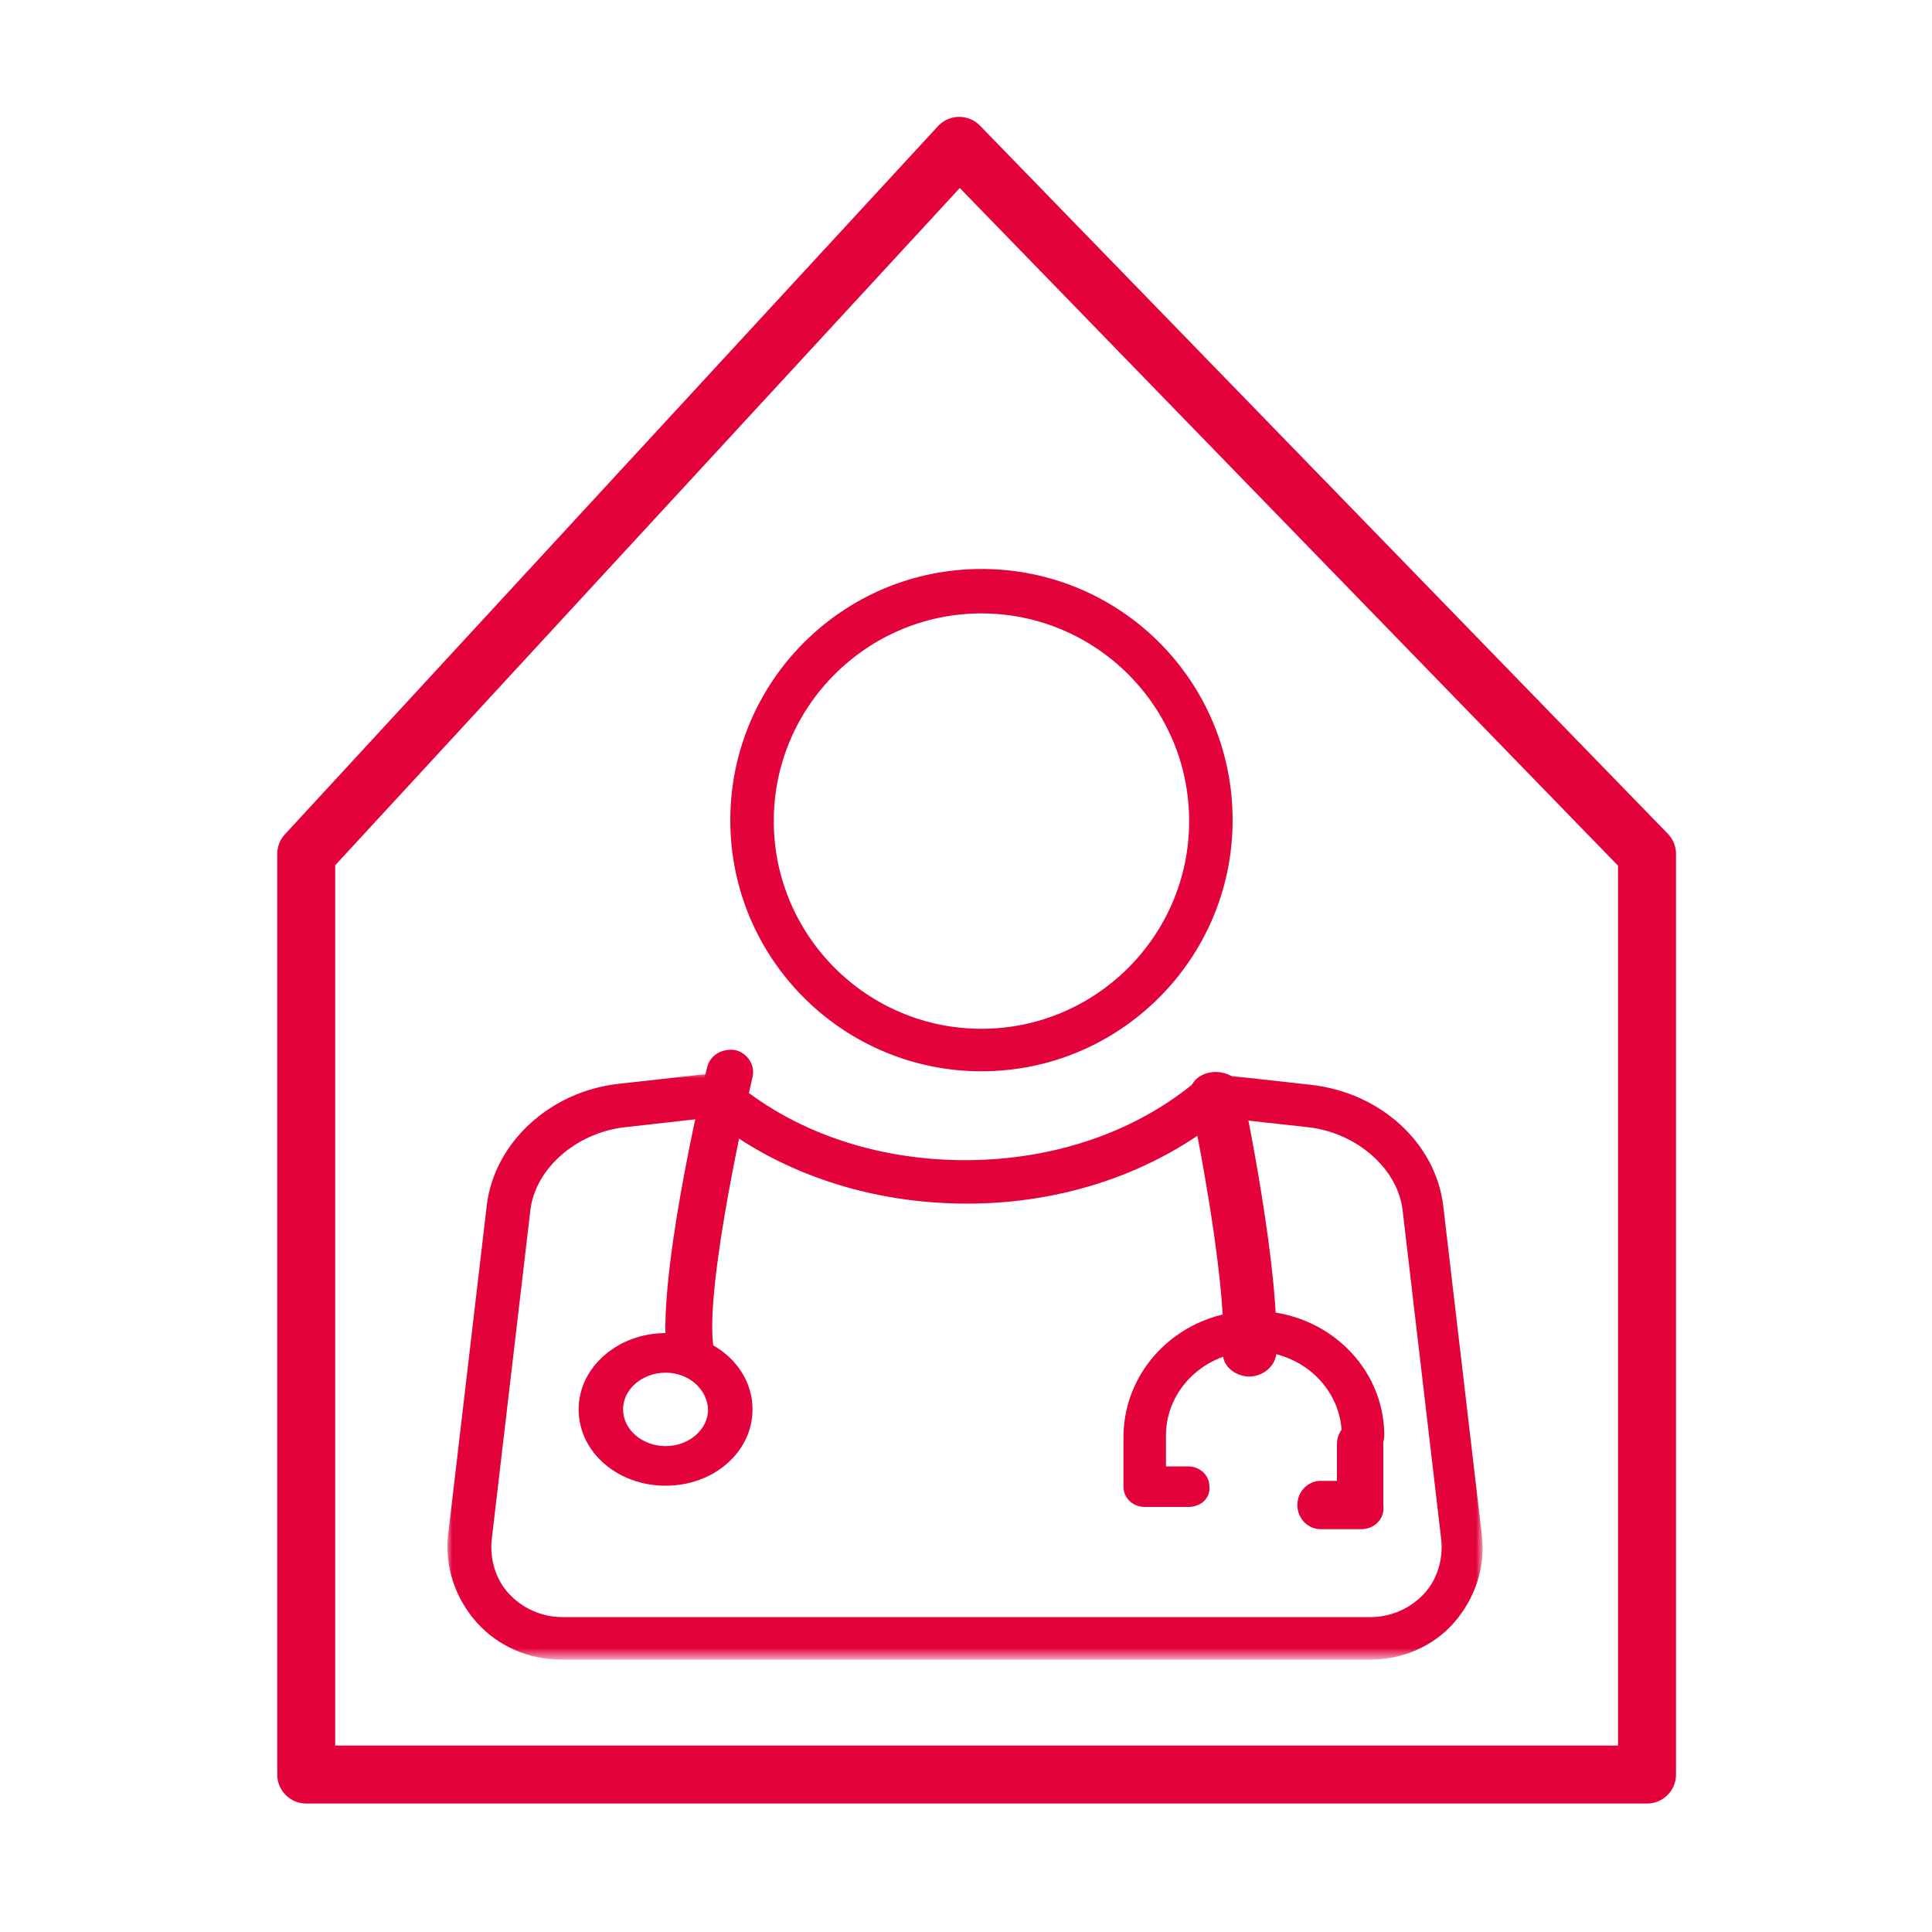
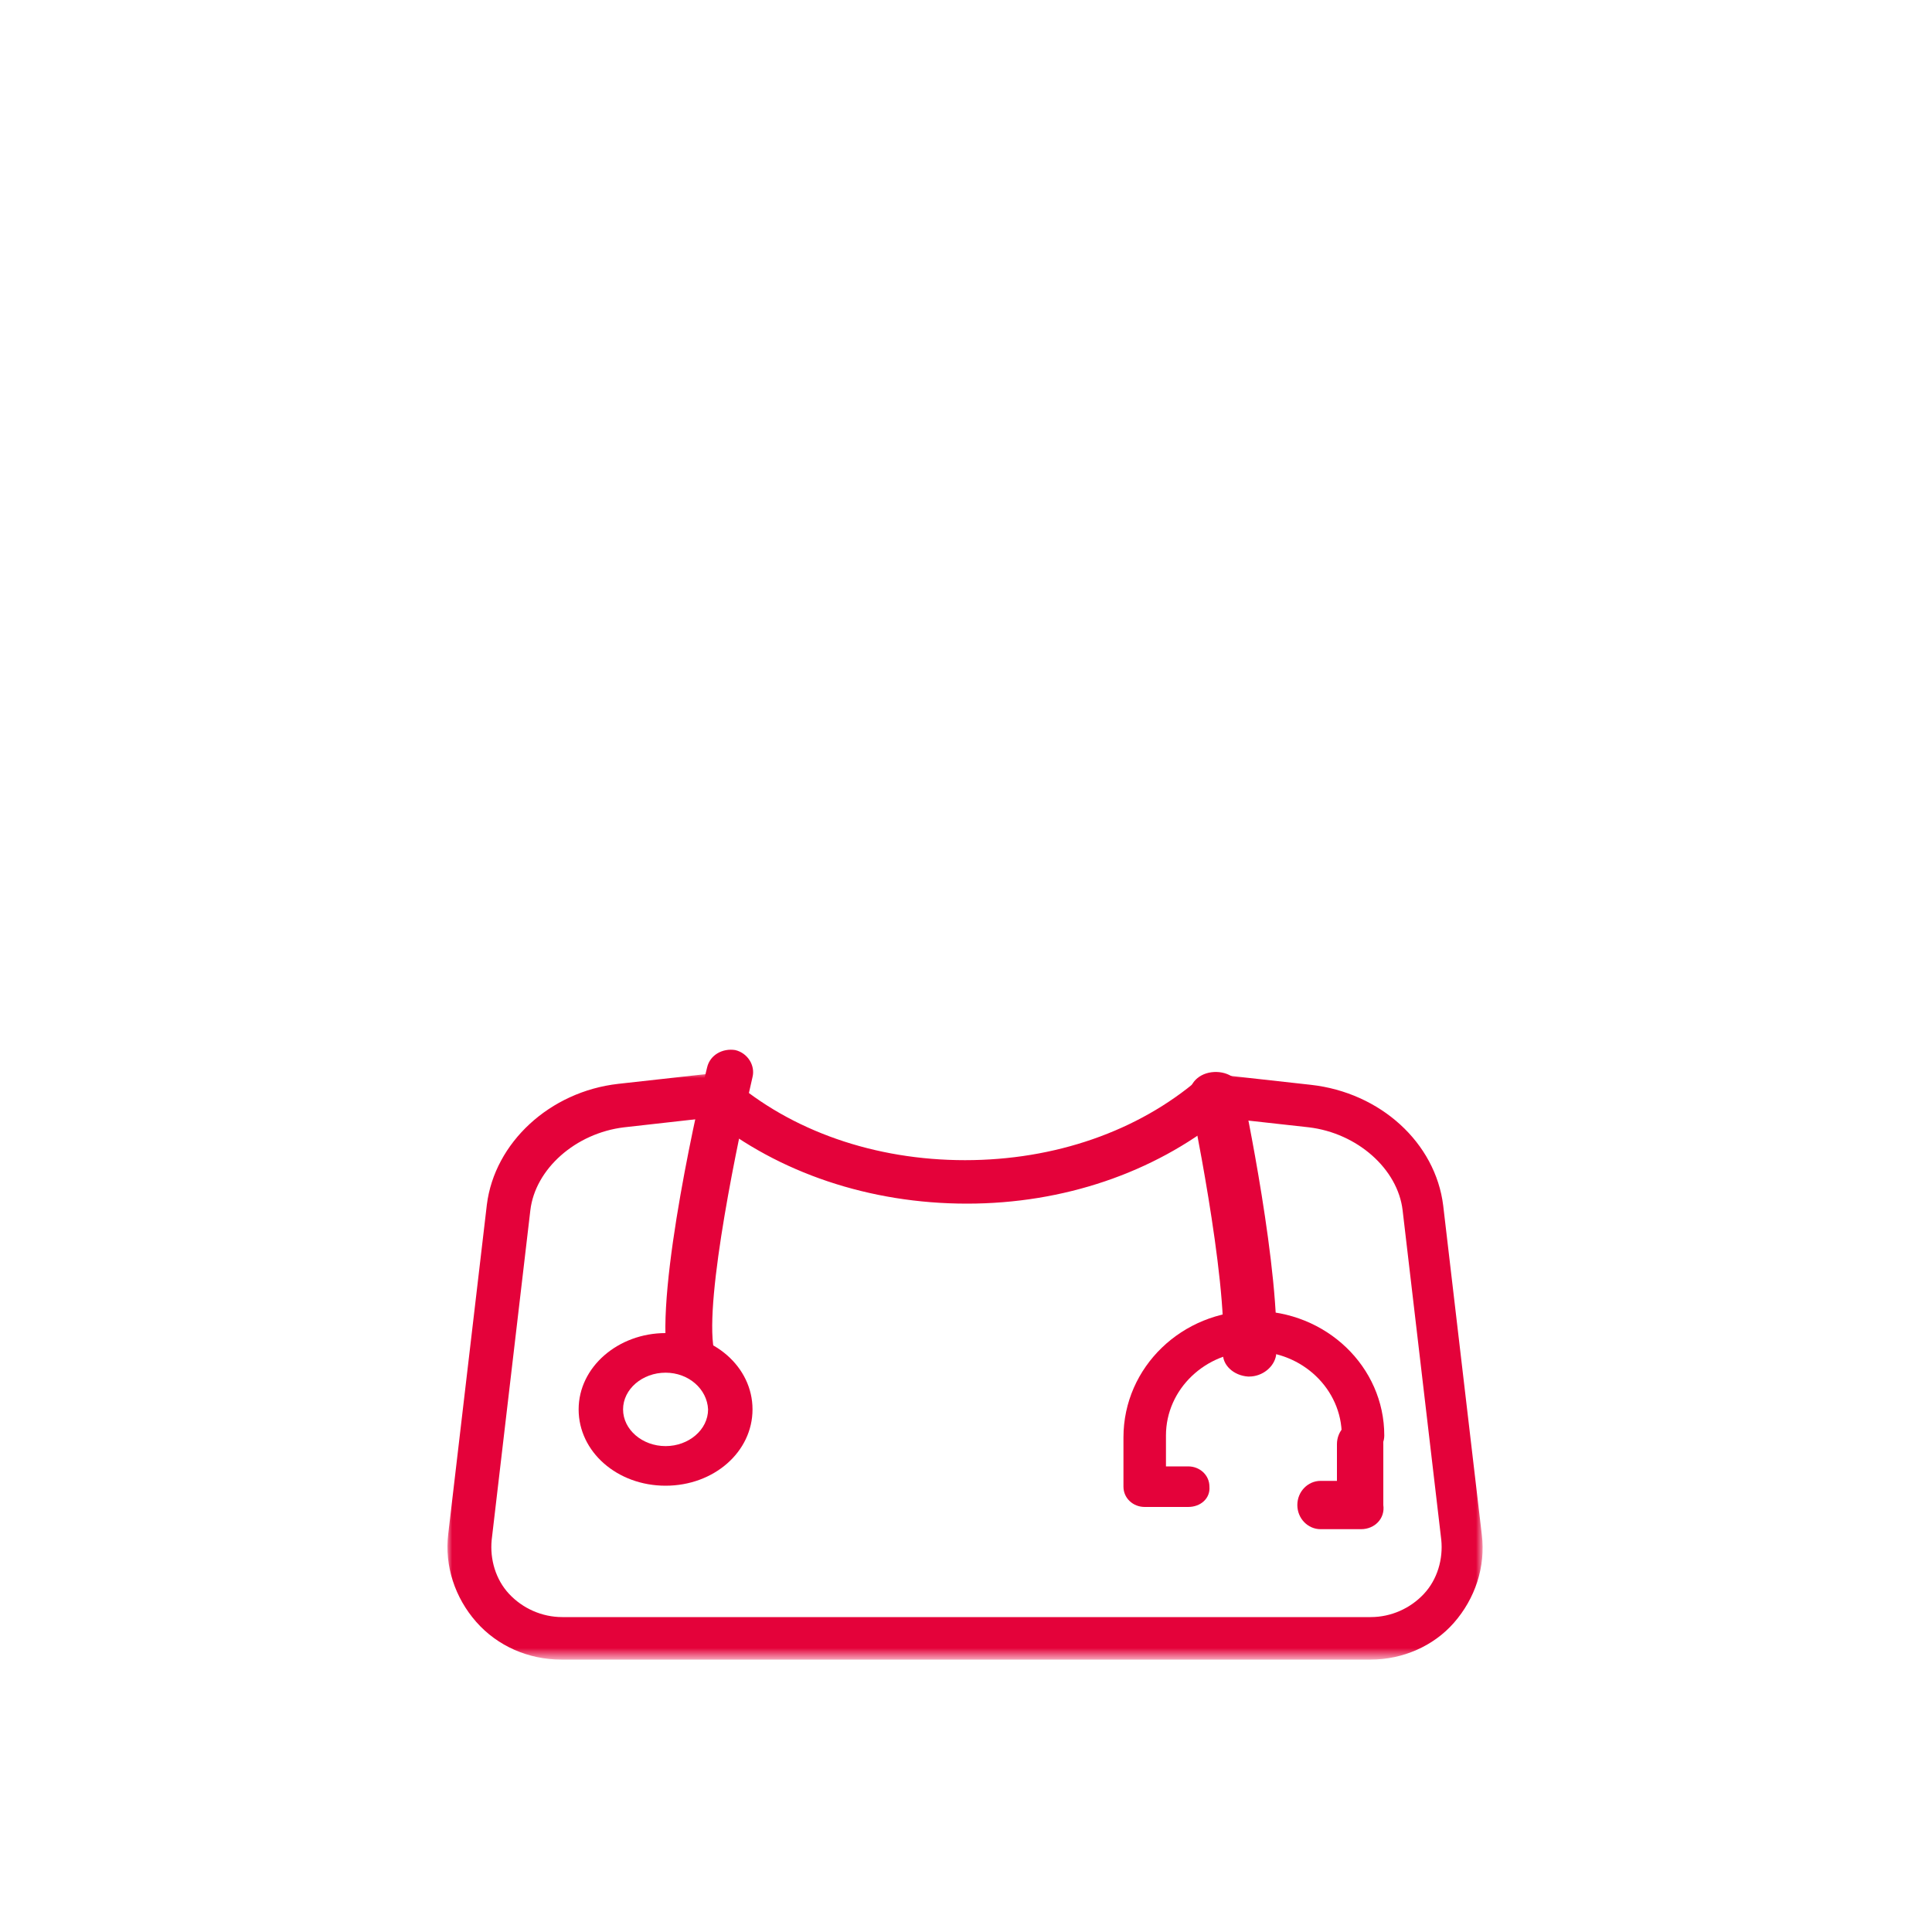
<svg xmlns="http://www.w3.org/2000/svg" version="1.1" x="0px" y="0px" viewBox="0 0 200 200" style="enable-background:new 0 0 200 200;" xml:space="preserve">
  <style type="text/css">
	.st0{display:none;}
	.st1{display:inline;}
	.st2{fill:none;stroke:#E4023A;stroke-width:6;stroke-linecap:round;stroke-linejoin:round;}
	.st3{fill-rule:evenodd;clip-rule:evenodd;fill:#E4023A;}
	.st4{filter:url(#Adobe_OpacityMaskFilter);}
	.st5{fill-rule:evenodd;clip-rule:evenodd;fill:#FFFFFF;}
	.st6{mask:url(#mask-2_2_);fill-rule:evenodd;clip-rule:evenodd;fill:#E4023A;}
</style>
  <g id="Ebene_1" class="st0">
    <g class="st1">
-       <path class="st2" d="M62,80l44.6,45.7L181,19" />
      <path class="st2" d="M128.8,24.6C86.5,8.1,38.9,29,22.4,71.3s4.4,89.9,46.6,106.3s89.9-4.4,106.3-46.6c5.6-14.2,7-29.7,4.3-44.8" />
    </g>
  </g>
  <g id="Ebene_4">
-     <polygon class="st2" points="170.5,183.7 31.7,183.7 31.7,88.4 99.3,15.1 170.5,88.4  " />
-   </g>
+     </g>
  <g id="Ebene_2">
    <g id="Page-1">
      <g id="leistungen-copy" transform="translate(-230, -1117)">
        <g id="Group-16" transform="translate(230, 1117)">
-           <path id="Fill-1" class="st3" d="M101.6,63.5c-11.8,0-21.5,9.6-21.5,21.5c0,11.8,9.6,21.5,21.5,21.5c11.8,0,21.5-9.6,21.5-21.5      C123.1,73.1,113.4,63.5,101.6,63.5 M101.6,110.9c-14.3,0-26-11.6-26-26c0-14.3,11.6-26,26-26s26,11.6,26,26      C127.6,99.3,115.9,110.9,101.6,110.9" />
          <g id="Group-5" transform="translate(0, 23)">
            <g id="Clip-4">
					</g>
            <defs>
              <filter id="Adobe_OpacityMaskFilter" filterUnits="userSpaceOnUse" x="46.3" y="88.1" width="107.4" height="60.7">
                <feColorMatrix type="matrix" values="1 0 0 0 0  0 1 0 0 0  0 0 1 0 0  0 0 0 1 0" />
              </filter>
            </defs>
            <mask maskUnits="userSpaceOnUse" x="46.3" y="88.1" width="107.4" height="60.7" id="mask-2_2_">
              <g class="st4">
                <polygon id="path-1_2_" class="st5" points="46.3,88.1 153.7,88.1 153.7,148.8 46.3,148.8        " />
              </g>
            </mask>
            <path id="Fill-3" class="st6" d="M73.5,92.7l-8.9,1c-5,0.6-9.2,4.3-9.7,8.6l-4,34.1c-0.2,2,0.4,4.1,1.8,5.6       c1.4,1.5,3.4,2.4,5.5,2.4h83.7c2.1,0,4.1-0.9,5.5-2.4c1.4-1.5,2-3.6,1.8-5.6l-4-34.1c-0.5-4.3-4.7-8-9.7-8.6l-9-1       c-7.1,5.7-16.4,8.9-26.4,8.9C90,101.6,80.6,98.4,73.5,92.7 M141.9,148.8H58.1c-3.4,0-6.6-1.4-8.8-3.9c-2.2-2.5-3.3-5.8-2.9-9.1       l4-34.1c0.8-6.4,6.5-11.7,13.6-12.5l9.9-1.1c0.6-0.1,1.3,0.1,1.7,0.5c6.3,5.5,15,8.5,24.3,8.5c9.3,0,17.9-3,24.2-8.4       c0.5-0.4,1.1-0.6,1.7-0.5l9.9,1.1c7.2,0.8,12.9,6,13.7,12.5l4,34.1c0.4,3.3-0.7,6.6-2.9,9.1       C148.4,147.4,145.2,148.8,141.9,148.8" />
          </g>
          <path id="Fill-6" class="st3" d="M71.5,142.5c-1.1,0-2.1-0.8-2.4-1.9c-1.3-7.2,3.5-27.8,4.1-30.1c0.3-1.3,1.6-2,2.9-1.8      c1.3,0.3,2.1,1.6,1.8,2.8c-1.4,6-5,22.9-4,28.2c0.2,1.3-0.6,2.5-1.9,2.7C71.8,142.5,71.6,142.5,71.5,142.5" />
          <path id="Fill-8" class="st3" d="M68.9,142.1c-2.4,0-4.4,1.7-4.4,3.8c0,2.1,2,3.8,4.4,3.8c2.4,0,4.4-1.7,4.4-3.8      C73.2,143.8,71.3,142.1,68.9,142.1 M68.9,153.8c-5,0-9-3.5-9-7.9c0-4.4,4.1-7.9,9-7.9c5,0,9,3.5,9,7.9      C77.9,150.3,73.9,153.8,68.9,153.8" />
          <path id="Fill-10" class="st3" d="M129.3,142.5h-0.1c-1.5-0.1-2.7-1.2-2.6-2.5c0.5-7.8-3.4-26.2-3.4-26.3      c-0.3-1.3,0.7-2.5,2.2-2.7c1.5-0.2,2.9,0.6,3.2,1.9c0.2,0.8,4,19,3.5,27.4C131.9,141.5,130.7,142.5,129.3,142.5" />
          <path id="Fill-12" class="st3" d="M123,156h-4.5c-1.2,0-2.2-0.9-2.2-2.1v-5.1c0-7.3,6.1-13.1,13.5-13.1      c7.5,0,13.5,5.8,13.5,12.9c0,1.2-1,2.2-2.2,2.2c-1.2,0-2.2-0.8-2.2-2v-0.2c0-4.8-4.1-8.7-9.1-8.7c-5,0-9.1,3.9-9.1,8.7v3.2h2.3      c1.2,0,2.2,0.9,2.2,2.1C125.3,155.1,124.3,156,123,156" />
          <path id="Fill-14" class="st3" d="M140.9,158.3h-4.2c-1.3,0-2.4-1.1-2.4-2.5c0-1.4,1.1-2.5,2.4-2.5h1.7v-3.8      c0-1.4,1.1-2.5,2.4-2.5s2.4,1.1,2.4,2.5v6.3C143.4,157.2,142.3,158.3,140.9,158.3" />
        </g>
      </g>
    </g>
  </g>
  <g id="Ebene_3" class="st0">
    <g transform="translate(0,1280) scale(0.1,-0.1)" class="st1">
      <path d="M812.2,12448.4c-102.4-103.4-275.1-277.7-383.5-387.4c-108.5-109.5-223-225.2-254.2-256.6l-56.8-57.2l51.9-51.9l51.7-51.7    l58.6,58.6l58.6,58.8l1-17.8c0.6-9.7,2-96.7,3.2-193.4c1.2-96.7,3-227.6,3.9-291.1c1-63.5,2.4-165.4,3.2-226.4l1.4-111.1h664.5    h664.5l1.2,262.1c0.8,144.1,1.4,327.6,1.4,407.9v146l35.9-36.1l35.9-35.9l51.9,51.7l51.7,51.7l-194.8,196.4    c-107,108.2-239.6,242-294.5,297.2c-83.7,84.5-225,227.2-343.4,347l-26.8,27.2L812.2,12448.4z M1274.6,12149.4    c151.4-153,283.4-286.6,293.5-297l18.2-19.1l-1.4-406.6l-1.4-406.8h-567.8H447.9l-1.4,82.5c-1.6,99.5-4.3,297.4-7.1,493.8    c-1,79.7-2.4,169.9-3,200.3l-1.2,55.3l37.7,41.4c50.1,54.9,46.6,51.3,270.4,277.3c107,108.2,207.6,210,224,226.6    c16.2,16.4,30,30,30.8,30C998.7,12427.1,1123.3,12302.1,1274.6,12149.4z" />
-       <path d="M772.4,11621.9c-3.7-3.2-7.9-8.3-9.1-11.2c-1.6-4.1-2.2-78.9-1.8-282.8l0.6-277.3l4.3-6.1c9.5-13.2-3.7-12.6,247.9-12.6    c143.7,0,229.9,0.8,234.5,2c3.7,1,9.5,4.7,12.8,8.1l5.7,5.9l0.6,280.2c0.4,309.7,1.4,287.7-12,295.8c-6.1,3.8-11.6,3.9-241.6,3.9    H779.1L772.4,11621.9z M1214.6,11330.4l-0.6-242.4l-198.7-0.6l-198.9-0.4v242.8v242.8h199.3H1215L1214.6,11330.4z" />
    </g>
  </g>
</svg>